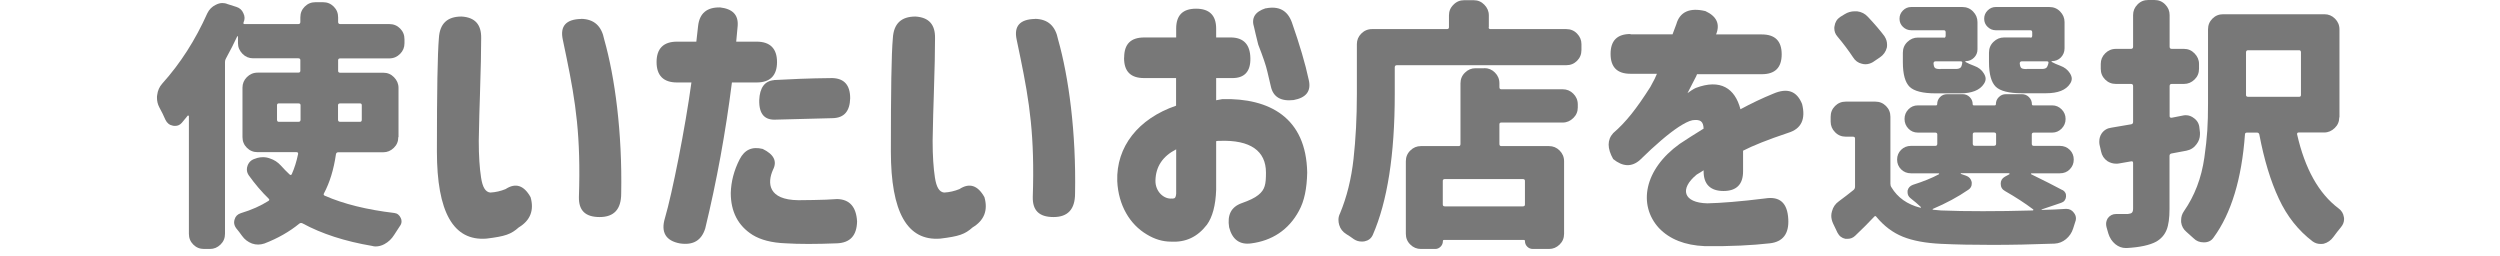
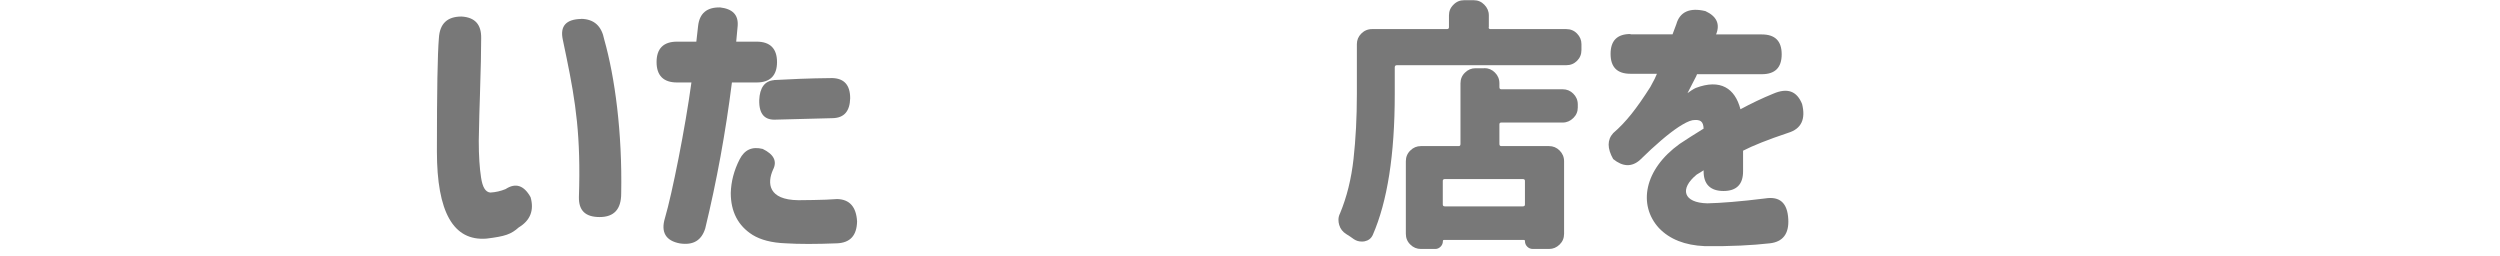
<svg xmlns="http://www.w3.org/2000/svg" width="215" height="22" viewBox="0 0 215 22" fill="none">
  <g clip-path="url(#clip0_2137_3340)">
-     <path d="M34.254 11.79C34.254 12.159 34.128 12.465 33.867 12.717C33.606 12.969 33.309 13.095 32.958 13.095H29.088C28.971 13.095 28.908 13.158 28.89 13.275C28.701 14.58 28.359 15.696 27.855 16.641C27.81 16.731 27.837 16.794 27.945 16.839C29.556 17.541 31.545 18.036 33.903 18.315C34.164 18.342 34.353 18.495 34.47 18.756C34.515 18.846 34.533 18.936 34.533 19.044C34.533 19.188 34.479 19.332 34.38 19.458C34.218 19.71 34.056 19.953 33.894 20.205C33.687 20.538 33.408 20.808 33.057 20.997C32.805 21.132 32.553 21.195 32.292 21.195C32.193 21.195 32.094 21.177 32.004 21.15C29.664 20.754 27.666 20.106 26.028 19.215C25.929 19.161 25.83 19.161 25.74 19.233C24.903 19.917 23.904 20.493 22.734 20.943C22.554 20.997 22.383 21.033 22.203 21.033C22.023 21.033 21.852 21.006 21.672 20.943C21.321 20.808 21.033 20.592 20.817 20.286C20.655 20.052 20.484 19.836 20.313 19.629C20.196 19.467 20.133 19.296 20.133 19.125C20.133 19.035 20.151 18.945 20.178 18.864C20.25 18.603 20.43 18.423 20.709 18.333C21.636 18.054 22.419 17.703 23.085 17.28C23.175 17.226 23.184 17.154 23.103 17.082C22.5 16.497 21.942 15.84 21.411 15.102C21.294 14.94 21.231 14.769 21.231 14.571C21.231 14.472 21.249 14.355 21.294 14.238C21.411 13.932 21.627 13.734 21.951 13.644L22.131 13.581C22.293 13.536 22.455 13.518 22.617 13.518C22.824 13.518 23.022 13.554 23.211 13.626C23.58 13.743 23.895 13.95 24.156 14.238C24.39 14.499 24.642 14.76 24.903 15.003C24.993 15.075 25.056 15.066 25.101 14.958C25.317 14.472 25.497 13.914 25.632 13.266C25.659 13.149 25.614 13.086 25.497 13.086H22.158C21.789 13.086 21.483 12.96 21.231 12.708C20.979 12.456 20.853 12.15 20.853 11.781V7.542C20.853 7.191 20.979 6.885 21.231 6.633C21.483 6.381 21.789 6.246 22.158 6.246H25.65C25.767 6.246 25.83 6.192 25.83 6.093V5.166C25.83 5.067 25.767 5.013 25.65 5.013H21.762C21.411 5.013 21.105 4.887 20.853 4.626C20.601 4.365 20.466 4.068 20.466 3.717V3.15C20.466 3.15 20.466 3.123 20.448 3.114C20.43 3.114 20.421 3.114 20.403 3.123C20.142 3.69 19.818 4.32 19.44 5.013C19.377 5.112 19.35 5.22 19.35 5.319V20.106C19.35 20.475 19.224 20.781 18.963 21.033C18.702 21.285 18.405 21.411 18.054 21.411H17.55C17.181 21.411 16.875 21.285 16.623 21.033C16.371 20.781 16.245 20.475 16.245 20.106V9.981C16.245 9.981 16.227 9.954 16.2 9.936C16.173 9.918 16.146 9.936 16.137 9.954C15.957 10.17 15.795 10.377 15.633 10.566C15.471 10.746 15.282 10.827 15.066 10.827C15.003 10.827 14.94 10.827 14.868 10.809C14.571 10.755 14.364 10.584 14.229 10.305C14.067 9.936 13.896 9.576 13.698 9.225C13.563 8.964 13.5 8.694 13.5 8.415C13.5 8.325 13.5 8.244 13.518 8.172C13.563 7.794 13.707 7.461 13.959 7.182C15.516 5.454 16.803 3.438 17.829 1.143C17.991 0.81 18.234 0.567 18.558 0.414C18.747 0.315 18.936 0.261 19.125 0.261C19.269 0.261 19.422 0.288 19.566 0.351L20.331 0.594C20.61 0.684 20.808 0.855 20.925 1.125C20.997 1.269 21.033 1.413 21.033 1.539C21.033 1.665 21.006 1.8 20.943 1.935C20.916 2.025 20.943 2.07 21.033 2.07H25.65C25.767 2.07 25.83 2.016 25.83 1.89V1.494C25.83 1.125 25.956 0.819 26.208 0.567C26.46 0.315 26.766 0.189 27.135 0.189H27.774C28.143 0.189 28.449 0.315 28.701 0.567C28.953 0.819 29.079 1.125 29.079 1.494V1.89C29.079 2.007 29.142 2.07 29.259 2.07H33.48C33.849 2.07 34.155 2.196 34.407 2.448C34.659 2.7 34.785 3.006 34.785 3.375V3.726C34.785 4.077 34.659 4.383 34.407 4.635C34.155 4.887 33.849 5.022 33.48 5.022H29.259C29.142 5.022 29.079 5.076 29.079 5.175V6.102C29.079 6.201 29.142 6.255 29.259 6.255H32.976C33.327 6.255 33.633 6.381 33.885 6.642C34.137 6.903 34.272 7.2 34.272 7.551V11.79H34.254ZM23.976 8.892C23.877 8.892 23.823 8.946 23.823 9.045V10.296C23.823 10.413 23.877 10.476 23.976 10.476H25.668C25.785 10.476 25.848 10.422 25.848 10.296V9.045C25.848 8.946 25.785 8.892 25.668 8.892H23.976ZM31.113 9.045C31.113 8.946 31.059 8.892 30.96 8.892H29.25C29.133 8.892 29.07 8.946 29.07 9.045V10.296C29.07 10.413 29.133 10.476 29.25 10.476H30.96C31.059 10.476 31.113 10.422 31.113 10.296V9.045Z" fill="#787878" />
    <path d="M39.698 1.422C40.859 1.494 41.399 2.115 41.381 3.276C41.381 4.239 41.354 5.895 41.273 8.271C41.246 9.09 41.201 10.35 41.174 12.105C41.174 13.419 41.246 14.454 41.372 15.273C41.498 16.092 41.741 16.515 42.164 16.56C42.632 16.533 43.055 16.434 43.478 16.263C44.342 15.696 45.062 15.939 45.629 16.956C45.953 18.09 45.602 18.963 44.612 19.557C43.946 20.151 43.451 20.322 41.84 20.52C38.987 20.745 37.574 18.243 37.574 13.023C37.574 7.803 37.628 4.662 37.745 3.276C37.817 2.034 38.465 1.422 39.689 1.422H39.698ZM49.985 1.62C51.101 1.647 51.74 2.241 51.965 3.402C52.883 6.642 53.522 11.394 53.423 16.641C53.423 18 52.802 18.666 51.569 18.666C50.336 18.666 49.76 18.099 49.787 16.938C49.958 11.718 49.517 8.82 48.725 4.968L48.401 3.411C48.149 2.25 48.671 1.656 49.985 1.629V1.62Z" fill="#787878" />
    <path d="M58.229 3.582H59.885L60.038 2.223C60.164 1.134 60.803 0.612 61.937 0.639C62.999 0.765 63.512 1.278 63.44 2.223L63.314 3.582H65.069C66.23 3.582 66.824 4.176 66.824 5.337C66.824 6.498 66.23 7.092 65.069 7.092H62.945C62.405 11.376 61.64 15.561 60.65 19.647C60.326 20.682 59.615 21.105 58.472 20.934C57.257 20.709 56.816 19.971 57.185 18.756C57.806 16.65 58.94 10.953 59.462 7.092H58.22C57.059 7.092 56.465 6.498 56.465 5.337C56.465 4.176 57.059 3.582 58.22 3.582H58.229ZM63.611 13.698C64.034 12.879 64.673 12.582 65.591 12.807C66.554 13.275 66.851 13.869 66.482 14.589C65.96 15.75 66.059 17.19 68.66 17.217C69.578 17.217 70.37 17.19 71.036 17.172L71.999 17.118C73.061 17.145 73.637 17.784 73.709 19.044C73.682 20.259 73.115 20.871 71.999 20.925C70.19 20.997 68.705 20.997 67.571 20.925C66.356 20.88 65.42 20.628 64.727 20.205C63.467 19.413 62.846 18.198 62.846 16.596C62.873 15.633 63.116 14.661 63.611 13.698ZM66.554 6.885C67.868 6.813 69.524 6.732 71.576 6.714C72.593 6.741 73.115 7.308 73.115 8.451C73.088 9.567 72.593 10.134 71.63 10.161L66.779 10.287C65.762 10.359 65.267 9.819 65.294 8.604C65.339 7.542 65.762 6.966 66.554 6.894V6.885Z" fill="#787878" />
-     <path d="M78.73 1.422C79.891 1.494 80.431 2.115 80.413 3.276C80.413 4.239 80.386 5.895 80.305 8.271C80.278 9.09 80.233 10.35 80.206 12.105C80.206 13.419 80.278 14.454 80.404 15.273C80.53 16.092 80.773 16.515 81.196 16.56C81.664 16.533 82.087 16.434 82.51 16.263C83.374 15.696 84.094 15.939 84.661 16.956C84.985 18.09 84.634 18.963 83.644 19.557C82.978 20.151 82.483 20.322 80.872 20.52C78.019 20.745 76.615 18.243 76.615 13.023C76.615 7.803 76.66 4.662 76.786 3.276C76.858 2.034 77.506 1.422 78.73 1.422ZM89.017 1.62C90.133 1.647 90.772 2.241 90.997 3.402C91.915 6.642 92.554 11.394 92.455 16.641C92.455 18 91.834 18.666 90.601 18.666C89.368 18.666 88.792 18.099 88.819 16.938C88.99 11.718 88.549 8.82 87.757 4.968L87.433 3.411C87.181 2.25 87.703 1.656 89.017 1.629V1.62Z" fill="#787878" />
-     <path d="M96.678 4.95C96.678 3.789 97.245 3.222 98.406 3.222H101.151V2.457C101.151 1.314 101.718 0.747 102.861 0.747C104.004 0.747 104.589 1.314 104.589 2.457V3.222H105.903C106.965 3.249 107.514 3.843 107.532 5.004C107.559 6.165 107.01 6.732 105.948 6.714H104.589V8.622L105.129 8.523C109.161 8.424 112.338 10.107 112.419 14.841C112.392 16.2 112.176 17.289 111.708 18.135C110.817 19.791 109.368 20.709 107.586 20.934C106.623 21.06 105.975 20.61 105.705 19.548C105.534 18.486 105.876 17.793 106.794 17.469C107.433 17.244 107.91 17.019 108.207 16.776C108.801 16.308 108.873 15.831 108.873 14.841C108.873 12.987 107.541 12.015 104.895 12.114H104.742L104.589 12.141V16.326C104.544 17.685 104.265 18.675 103.797 19.323C102.978 20.385 101.97 20.853 100.701 20.781C100.008 20.781 99.315 20.583 98.622 20.16C97.164 19.296 96.183 17.658 96.084 15.579C95.985 12.627 97.884 10.206 101.142 9.09V6.714H98.397C97.236 6.714 96.669 6.147 96.669 4.986V4.959L96.678 4.95ZM100.809 17.082C100.809 17.082 100.881 17.082 100.98 17.055C101.079 17.028 101.133 16.884 101.151 16.659V12.843C99.99 13.437 99.396 14.328 99.369 15.516C99.342 16.479 100.107 17.154 100.8 17.073L100.809 17.082ZM108.846 0.72C109.98 0.495 110.718 0.891 111.096 1.908C111.762 3.816 112.257 5.472 112.554 6.876C112.779 7.839 112.329 8.406 111.249 8.604C110.142 8.73 109.494 8.334 109.296 7.443L108.999 6.183C108.873 5.616 108.603 4.851 108.207 3.834L107.982 2.916L107.856 2.367C107.586 1.548 107.928 1.008 108.846 0.711V0.72Z" fill="#787878" />
    <path d="M128.022 2.349C128.022 2.448 128.076 2.502 128.175 2.502H134.7C135.069 2.502 135.375 2.628 135.627 2.889C135.879 3.15 136.005 3.447 136.005 3.798V4.302C136.005 4.671 135.879 4.977 135.627 5.229C135.375 5.481 135.069 5.607 134.7 5.607H120.129C120.012 5.607 119.949 5.67 119.949 5.787V8.118C119.949 13.293 119.319 17.316 118.059 20.205C117.924 20.502 117.69 20.682 117.357 20.754C117.267 20.772 117.177 20.772 117.096 20.772C116.862 20.772 116.646 20.709 116.439 20.574C116.223 20.412 115.998 20.268 115.782 20.133C115.476 19.944 115.269 19.683 115.17 19.341C115.125 19.197 115.107 19.044 115.107 18.9C115.107 18.711 115.152 18.522 115.242 18.351C115.827 16.947 116.214 15.381 116.403 13.671C116.592 11.961 116.691 10.107 116.691 8.109V3.798C116.691 3.447 116.817 3.141 117.069 2.889C117.321 2.637 117.627 2.502 117.996 2.502H124.431C124.548 2.502 124.611 2.448 124.611 2.349V1.314C124.611 0.963 124.737 0.657 124.998 0.405C125.25 0.144 125.556 0.018 125.907 0.018H126.744C127.095 0.018 127.401 0.144 127.653 0.405C127.905 0.666 128.04 0.963 128.04 1.314V2.349H128.022ZM127.653 5.859C128.004 5.859 128.31 5.985 128.562 6.237C128.814 6.489 128.949 6.795 128.949 7.164V7.497C128.949 7.614 129.003 7.677 129.102 7.677H134.394C134.745 7.677 135.051 7.803 135.303 8.055C135.555 8.307 135.69 8.613 135.69 8.982V9.243C135.69 9.594 135.564 9.9 135.303 10.152C135.042 10.404 134.745 10.539 134.394 10.539H129.102C129.003 10.539 128.949 10.593 128.949 10.692V12.384C128.949 12.501 129.003 12.564 129.102 12.564H133.215C133.566 12.564 133.872 12.69 134.124 12.942C134.376 13.194 134.511 13.5 134.511 13.869V20.106C134.511 20.475 134.385 20.781 134.124 21.033C133.863 21.285 133.566 21.411 133.215 21.411H131.829C131.64 21.411 131.478 21.348 131.343 21.213C131.208 21.078 131.145 20.916 131.145 20.727C131.145 20.664 131.118 20.637 131.055 20.637H124.179C124.125 20.637 124.089 20.664 124.089 20.727C124.089 20.916 124.026 21.078 123.891 21.213C123.756 21.348 123.603 21.411 123.432 21.411H122.199C121.848 21.411 121.542 21.285 121.29 21.033C121.029 20.781 120.903 20.475 120.903 20.106V13.869C120.903 13.5 121.029 13.194 121.29 12.942C121.542 12.69 121.848 12.564 122.199 12.564H125.448C125.547 12.564 125.601 12.51 125.601 12.384V7.173C125.601 6.804 125.727 6.498 125.988 6.246C126.24 5.994 126.546 5.868 126.897 5.868H127.644L127.653 5.859ZM130.965 17.748C131.082 17.748 131.145 17.694 131.145 17.595V15.552C131.145 15.453 131.082 15.399 130.965 15.399H124.26C124.143 15.399 124.08 15.453 124.08 15.552V17.595C124.08 17.694 124.143 17.748 124.26 17.748H130.965Z" fill="#787878" />
    <path d="M140.22 2.952H143.838L144.162 2.088C144.459 1.026 145.305 0.63 146.664 0.954C147.627 1.395 147.951 2.07 147.582 2.961H151.515C152.658 2.961 153.225 3.528 153.225 4.671C153.225 5.814 152.658 6.381 151.515 6.381H145.944C145.944 6.426 145.845 6.624 145.647 6.993L145.125 8.01C145.251 7.911 145.647 7.641 145.845 7.56C147.951 6.768 149.211 7.587 149.679 9.396C150.597 8.901 151.533 8.451 152.505 8.055C153.72 7.533 154.53 7.83 154.98 8.946C155.304 10.26 154.908 11.079 153.792 11.421C152.01 12.015 150.723 12.537 149.904 12.96V14.742C149.904 15.858 149.337 16.425 148.221 16.425C147.105 16.425 146.511 15.858 146.511 14.742V14.643C146.412 14.715 146.142 14.886 145.917 15.012C144.405 16.254 144.774 17.442 146.835 17.487C147.996 17.46 149.652 17.334 151.812 17.064C153.072 16.866 153.72 17.46 153.792 18.846C153.864 20.106 153.324 20.799 152.208 20.925C150.696 21.096 148.842 21.195 146.61 21.168C144.9 21.096 143.586 20.574 142.668 19.611C140.859 17.631 141.381 14.58 144.45 12.375C145.017 12.006 145.692 11.556 146.511 11.061C146.484 10.44 146.241 10.242 145.539 10.341C145.215 10.413 144.846 10.611 144.378 10.908C143.514 11.475 142.398 12.42 141.012 13.779C140.319 14.373 139.554 14.346 138.735 13.68C138.213 12.762 138.213 12.024 138.735 11.448C139.851 10.485 140.742 9.342 141.93 7.479L142.299 6.786L142.497 6.345H140.22C139.077 6.345 138.51 5.778 138.51 4.635C138.51 3.492 139.077 2.925 140.22 2.925V2.952Z" fill="#787878" />
-     <path d="M177.389 16.344C177.605 16.479 177.704 16.668 177.677 16.929C177.65 17.181 177.506 17.361 177.263 17.442L175.589 18.009C175.589 18.009 175.571 18.036 175.571 18.045C175.571 18.045 175.571 18.054 175.589 18.054C176.336 18.036 177.02 18.009 177.65 17.964H177.713C177.974 17.964 178.19 18.072 178.352 18.297C178.469 18.441 178.532 18.603 178.532 18.783C178.532 18.882 178.514 18.99 178.469 19.089C178.406 19.278 178.352 19.467 178.289 19.656C178.172 20.025 177.965 20.322 177.677 20.565C177.38 20.808 177.056 20.934 176.687 20.952C174.77 21.024 172.979 21.06 171.323 21.06C169.667 21.06 168.272 21.033 166.931 20.97C165.617 20.907 164.519 20.709 163.646 20.358C162.773 20.007 162.017 19.431 161.369 18.648C161.306 18.558 161.243 18.558 161.171 18.648C160.703 19.143 160.163 19.692 159.542 20.277C159.353 20.457 159.137 20.538 158.903 20.538H158.705C158.399 20.475 158.174 20.304 158.021 20.007L157.643 19.215C157.544 18.999 157.49 18.774 157.49 18.558C157.49 18.441 157.508 18.306 157.553 18.162C157.643 17.811 157.841 17.523 158.147 17.307C158.597 16.974 159.02 16.65 159.398 16.344C159.488 16.272 159.533 16.173 159.533 16.056V11.907C159.533 11.808 159.47 11.754 159.353 11.754H158.741C158.372 11.754 158.066 11.628 157.814 11.367C157.562 11.115 157.436 10.809 157.436 10.458V10.044C157.436 9.675 157.562 9.369 157.814 9.117C158.066 8.865 158.372 8.739 158.741 8.739H161.27C161.639 8.739 161.945 8.865 162.197 9.117C162.449 9.369 162.575 9.675 162.575 10.044V15.804C162.575 15.921 162.602 16.02 162.665 16.11C163.196 16.992 164.015 17.577 165.149 17.865C165.167 17.865 165.176 17.865 165.194 17.847C165.212 17.829 165.212 17.82 165.194 17.802C164.933 17.55 164.627 17.298 164.294 17.037C164.132 16.902 164.051 16.74 164.051 16.551V16.398C164.105 16.146 164.267 15.984 164.51 15.894C165.392 15.615 166.13 15.318 166.733 14.994C166.76 14.976 166.769 14.958 166.769 14.94C166.769 14.922 166.742 14.904 166.715 14.904H164.339C164.006 14.904 163.718 14.787 163.493 14.562C163.268 14.337 163.151 14.058 163.151 13.725C163.151 13.392 163.268 13.113 163.493 12.888C163.718 12.663 164.006 12.546 164.339 12.546H166.427C166.544 12.546 166.607 12.492 166.607 12.366V11.556C166.607 11.457 166.544 11.403 166.427 11.403H164.933C164.609 11.403 164.339 11.286 164.123 11.061C163.907 10.836 163.79 10.557 163.79 10.233C163.79 9.909 163.898 9.639 164.123 9.405C164.339 9.18 164.609 9.063 164.933 9.063H166.49C166.562 9.063 166.598 9.027 166.598 8.955C166.598 8.721 166.679 8.523 166.841 8.352C167.003 8.181 167.21 8.1 167.453 8.1H168.794C169.028 8.1 169.226 8.181 169.397 8.352C169.568 8.523 169.649 8.721 169.649 8.955C169.649 9.027 169.685 9.063 169.757 9.063H171.539C171.611 9.063 171.647 9.027 171.647 8.955C171.647 8.721 171.728 8.523 171.899 8.352C172.07 8.181 172.268 8.1 172.502 8.1H173.888C174.122 8.1 174.32 8.181 174.491 8.352C174.662 8.523 174.743 8.721 174.743 8.955C174.743 9.027 174.779 9.063 174.851 9.063H176.498C176.804 9.063 177.074 9.18 177.299 9.405C177.524 9.63 177.641 9.909 177.641 10.233C177.641 10.557 177.524 10.827 177.299 11.061C177.074 11.286 176.804 11.403 176.498 11.403H174.914C174.797 11.403 174.734 11.457 174.734 11.556V12.366C174.734 12.483 174.788 12.546 174.914 12.546H177.155C177.488 12.546 177.776 12.663 178.001 12.888C178.226 13.113 178.343 13.392 178.343 13.725C178.343 14.058 178.226 14.328 178.001 14.562C177.776 14.796 177.488 14.904 177.155 14.904H174.716C174.716 14.904 174.671 14.913 174.662 14.94C174.662 14.967 174.662 14.976 174.698 14.994C175.751 15.507 176.642 15.957 177.38 16.353L177.389 16.344ZM162.071 3.132C162.215 3.348 162.287 3.582 162.287 3.834C162.287 3.924 162.287 4.014 162.269 4.095C162.179 4.446 161.981 4.725 161.675 4.932L161.063 5.346C160.856 5.463 160.649 5.526 160.424 5.526C160.325 5.526 160.217 5.508 160.118 5.481C159.794 5.409 159.542 5.22 159.353 4.914C158.984 4.356 158.543 3.762 158.012 3.132C157.832 2.925 157.751 2.691 157.751 2.43C157.751 2.376 157.751 2.313 157.769 2.25C157.814 1.917 157.976 1.647 158.255 1.458L158.651 1.215C158.912 1.053 159.2 0.972 159.506 0.972H159.704C160.082 1.017 160.397 1.179 160.649 1.458C161.216 2.061 161.693 2.619 162.08 3.132H162.071ZM167.174 3.249C167.273 3.249 167.327 3.186 167.327 3.069V2.781C167.327 2.664 167.273 2.601 167.174 2.601H164.366C164.087 2.601 163.853 2.502 163.655 2.313C163.457 2.124 163.358 1.89 163.358 1.611C163.358 1.332 163.457 1.098 163.655 0.9C163.853 0.702 164.087 0.603 164.366 0.603H168.758C169.127 0.603 169.433 0.729 169.685 0.99C169.937 1.251 170.063 1.548 170.063 1.899V4.248C170.063 4.527 169.964 4.761 169.766 4.959C169.568 5.157 169.334 5.256 169.055 5.256C169.037 5.256 169.028 5.265 169.019 5.292C169.019 5.319 169.019 5.328 169.028 5.328C169.235 5.445 169.478 5.553 169.775 5.661C170.153 5.796 170.432 6.012 170.612 6.318C170.711 6.48 170.765 6.633 170.765 6.777C170.765 6.921 170.711 7.074 170.612 7.218C170.261 7.758 169.577 8.028 168.569 8.028H166.463C165.365 8.028 164.618 7.839 164.231 7.47C163.844 7.092 163.646 6.39 163.646 5.346V4.536C163.646 4.167 163.772 3.861 164.033 3.609C164.294 3.357 164.591 3.231 164.942 3.231H167.183L167.174 3.249ZM168.641 14.895C168.641 14.895 168.623 14.895 168.623 14.913C168.623 14.931 168.623 14.94 168.641 14.958L169.082 15.111C169.343 15.201 169.505 15.381 169.568 15.66V15.813C169.568 16.02 169.469 16.191 169.28 16.317C168.389 16.929 167.372 17.478 166.229 17.964C166.211 17.964 166.211 17.973 166.211 18C166.211 18.027 166.211 18.036 166.229 18.036C166.391 18.054 166.625 18.072 166.931 18.099C168.002 18.144 169.199 18.162 170.531 18.162C171.863 18.162 173.267 18.144 174.815 18.099C174.842 18.099 174.86 18.081 174.869 18.054C174.878 18.027 174.869 18 174.833 17.991C174.131 17.46 173.33 16.947 172.439 16.434C172.187 16.299 172.061 16.092 172.061 15.795C172.061 15.534 172.178 15.336 172.412 15.201L172.808 14.985C172.808 14.985 172.826 14.949 172.817 14.931C172.817 14.913 172.799 14.895 172.781 14.895H168.632H168.641ZM166.886 5.931H168.2C168.38 5.931 168.506 5.895 168.587 5.832C168.668 5.769 168.722 5.634 168.749 5.427C168.776 5.328 168.731 5.274 168.614 5.274H166.463C166.346 5.274 166.283 5.337 166.283 5.454C166.301 5.661 166.337 5.787 166.418 5.85C166.49 5.913 166.643 5.94 166.877 5.94L166.886 5.931ZM169.811 11.394C169.712 11.394 169.658 11.448 169.658 11.547V12.357C169.658 12.474 169.712 12.537 169.811 12.537H171.485C171.602 12.537 171.665 12.483 171.665 12.357V11.547C171.665 11.448 171.602 11.394 171.485 11.394H169.811ZM174.617 3.249C174.716 3.249 174.77 3.186 174.77 3.069V2.781C174.77 2.664 174.716 2.601 174.617 2.601H171.629C171.368 2.601 171.134 2.502 170.936 2.313C170.738 2.124 170.639 1.89 170.639 1.611C170.639 1.332 170.738 1.098 170.936 0.9C171.134 0.702 171.368 0.603 171.629 0.603H176.246C176.615 0.603 176.921 0.729 177.173 0.99C177.425 1.251 177.551 1.548 177.551 1.899V4.158C177.551 4.464 177.443 4.725 177.236 4.941C177.02 5.157 176.768 5.256 176.453 5.256C176.435 5.256 176.435 5.274 176.435 5.319C176.642 5.436 176.885 5.544 177.182 5.652C177.551 5.787 177.83 6.003 178.019 6.309C178.118 6.471 178.172 6.624 178.172 6.768C178.172 6.912 178.118 7.065 178.019 7.209C177.668 7.749 176.975 8.019 175.958 8.019H173.87C172.772 8.019 172.025 7.83 171.638 7.461C171.251 7.083 171.053 6.381 171.053 5.337V4.527C171.053 4.158 171.179 3.852 171.44 3.6C171.701 3.348 171.998 3.222 172.349 3.222H174.635L174.617 3.249ZM174.293 5.931H175.607C175.787 5.931 175.904 5.895 175.985 5.832C176.057 5.769 176.12 5.634 176.165 5.427C176.192 5.328 176.147 5.274 176.03 5.274H173.879C173.762 5.274 173.699 5.337 173.699 5.454C173.717 5.661 173.762 5.787 173.834 5.85C173.906 5.913 174.059 5.94 174.293 5.94V5.931Z" fill="#787878" />
-     <path d="M187.775 9.927C187.847 9.909 187.919 9.909 187.991 9.909C188.243 9.909 188.477 9.999 188.693 10.17C188.972 10.377 189.125 10.656 189.152 11.007L189.197 11.403V11.556C189.197 11.862 189.098 12.141 188.909 12.393C188.693 12.699 188.396 12.888 188.027 12.96C187.559 13.05 187.127 13.131 186.731 13.203C186.632 13.23 186.578 13.302 186.578 13.401V17.973C186.578 18.747 186.497 19.35 186.326 19.773C186.155 20.196 185.858 20.538 185.435 20.781C184.868 21.087 184.022 21.267 182.906 21.33H182.816C182.492 21.33 182.195 21.222 181.916 20.997C181.637 20.763 181.439 20.466 181.322 20.097C181.277 19.917 181.223 19.746 181.169 19.566C181.142 19.467 181.124 19.359 181.124 19.26C181.124 19.08 181.178 18.918 181.277 18.756C181.457 18.522 181.691 18.405 181.979 18.405H182.987C183.167 18.387 183.284 18.351 183.347 18.288C183.41 18.225 183.446 18.108 183.446 17.946V14.013C183.446 13.896 183.392 13.851 183.266 13.878L182.231 14.058C182.141 14.076 182.06 14.076 181.988 14.076C181.727 14.076 181.475 14.004 181.241 13.86C180.944 13.653 180.764 13.374 180.692 13.023L180.557 12.429C180.539 12.339 180.539 12.249 180.539 12.168C180.539 11.916 180.602 11.691 180.737 11.484C180.944 11.187 181.223 11.025 181.574 10.98C182.204 10.881 182.771 10.782 183.266 10.692C183.383 10.674 183.446 10.611 183.446 10.494V7.398C183.446 7.281 183.392 7.218 183.266 7.218H181.97C181.601 7.218 181.295 7.092 181.043 6.84C180.791 6.588 180.665 6.282 180.665 5.913V5.499C180.665 5.148 180.791 4.842 181.043 4.59C181.295 4.338 181.601 4.203 181.97 4.203H183.266C183.383 4.203 183.446 4.14 183.446 4.023V1.296C183.446 0.945 183.572 0.639 183.824 0.387C184.076 0.126 184.382 0 184.751 0H185.282C185.651 0 185.957 0.126 186.209 0.387C186.461 0.639 186.587 0.945 186.587 1.296V4.023C186.587 4.14 186.65 4.203 186.767 4.203H187.82C188.171 4.203 188.477 4.329 188.729 4.59C188.981 4.851 189.116 5.148 189.116 5.499V5.913C189.116 6.282 188.99 6.588 188.729 6.84C188.468 7.092 188.171 7.218 187.82 7.218H186.767C186.65 7.218 186.587 7.281 186.587 7.398V9.99C186.587 10.089 186.65 10.134 186.767 10.125L187.775 9.927ZM201.176 10.098C201.176 10.449 201.05 10.755 200.789 11.007C200.528 11.259 200.231 11.394 199.88 11.394H197.684C197.585 11.394 197.54 11.448 197.549 11.547C198.224 14.517 199.412 16.641 201.113 17.919C201.374 18.108 201.527 18.36 201.572 18.666C201.59 18.729 201.59 18.783 201.59 18.846C201.59 19.098 201.5 19.323 201.329 19.53C201.113 19.791 200.888 20.079 200.672 20.376C200.456 20.673 200.177 20.871 199.835 20.961C199.745 20.979 199.655 20.979 199.547 20.979C199.313 20.979 199.097 20.907 198.89 20.763C197.657 19.827 196.685 18.603 195.983 17.091C195.272 15.579 194.714 13.734 194.3 11.556C194.273 11.457 194.201 11.403 194.102 11.403H193.247C193.13 11.403 193.067 11.457 193.067 11.556C192.788 15.39 191.888 18.351 190.367 20.43C190.178 20.709 189.899 20.844 189.53 20.844C189.161 20.844 188.882 20.727 188.648 20.493C188.441 20.304 188.234 20.115 188.036 19.944C187.775 19.728 187.622 19.449 187.577 19.107V18.927C187.577 18.648 187.658 18.396 187.82 18.162C188.27 17.514 188.648 16.803 188.945 16.029C189.242 15.255 189.449 14.427 189.575 13.554C189.701 12.681 189.782 11.907 189.827 11.232C189.872 10.557 189.89 9.783 189.89 8.901V2.529C189.89 2.16 190.016 1.854 190.268 1.602C190.52 1.35 190.826 1.224 191.195 1.224H199.898C200.249 1.224 200.555 1.35 200.807 1.602C201.059 1.854 201.194 2.16 201.194 2.529V10.089L201.176 10.098ZM197.882 4.5C197.882 4.383 197.828 4.32 197.729 4.32H193.337C193.22 4.32 193.157 4.383 193.157 4.5V8.172C193.157 8.271 193.22 8.325 193.337 8.325H197.729C197.828 8.325 197.882 8.271 197.882 8.172V4.5Z" fill="#787878" />
  </g>
  <defs>
    <clipPath id="clip0_2137_3340">
      <rect width="214.2" height="21.6" fill="white" />
    </clipPath>
  </defs>
</svg>